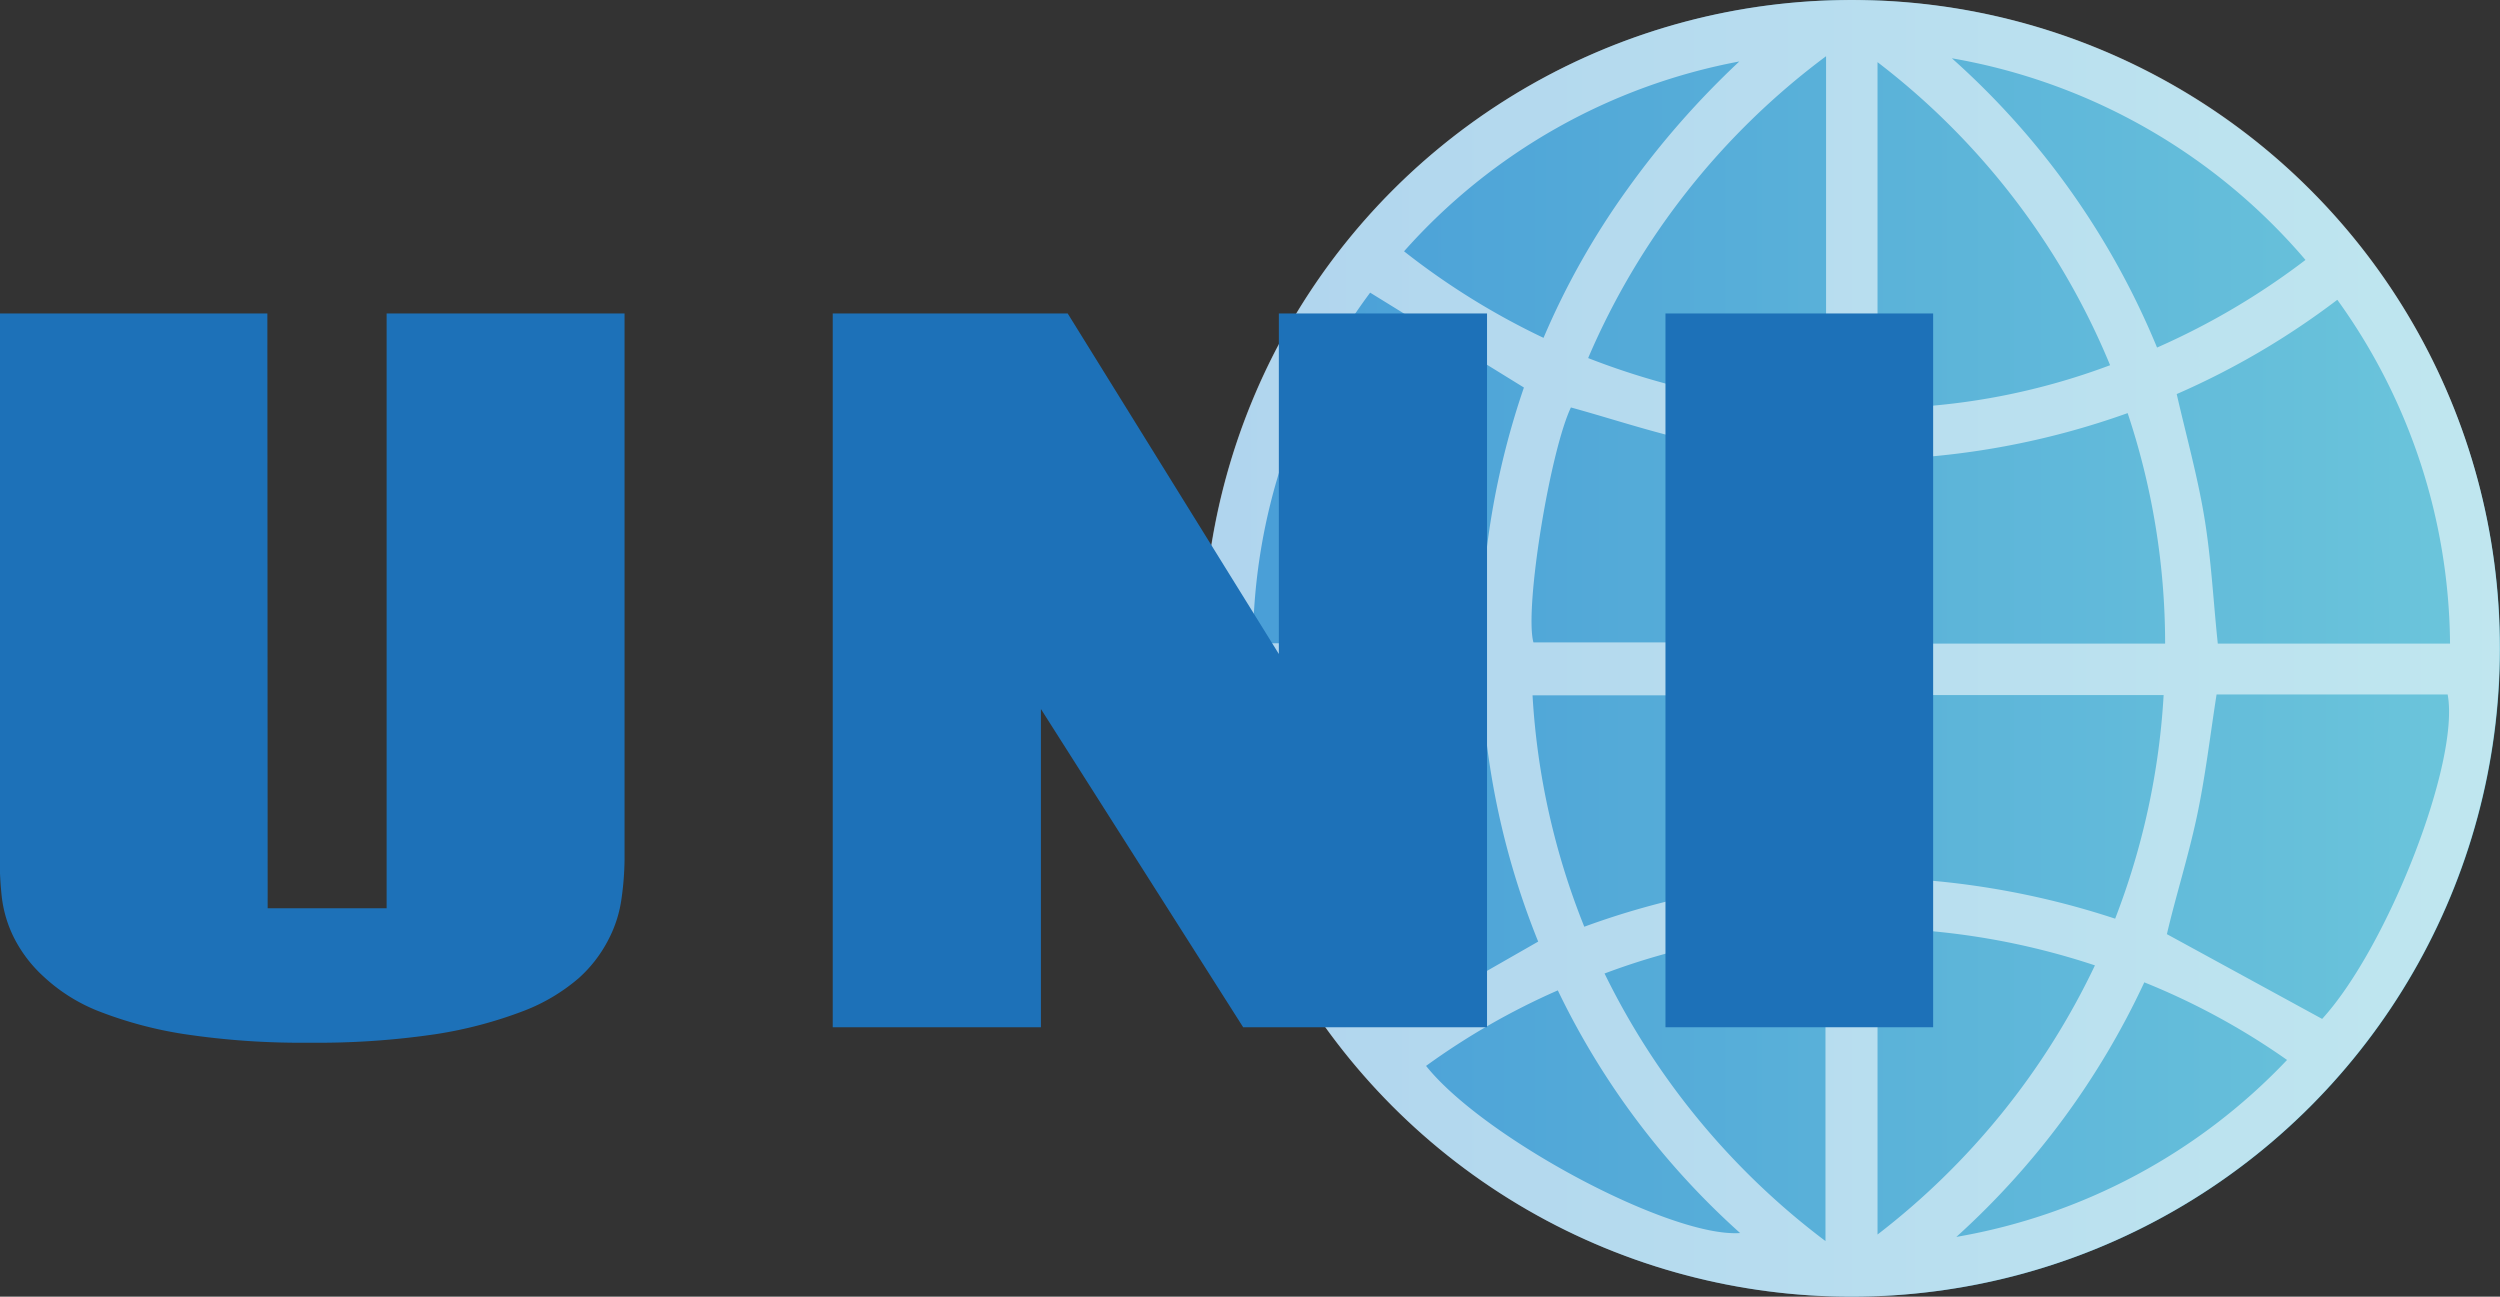
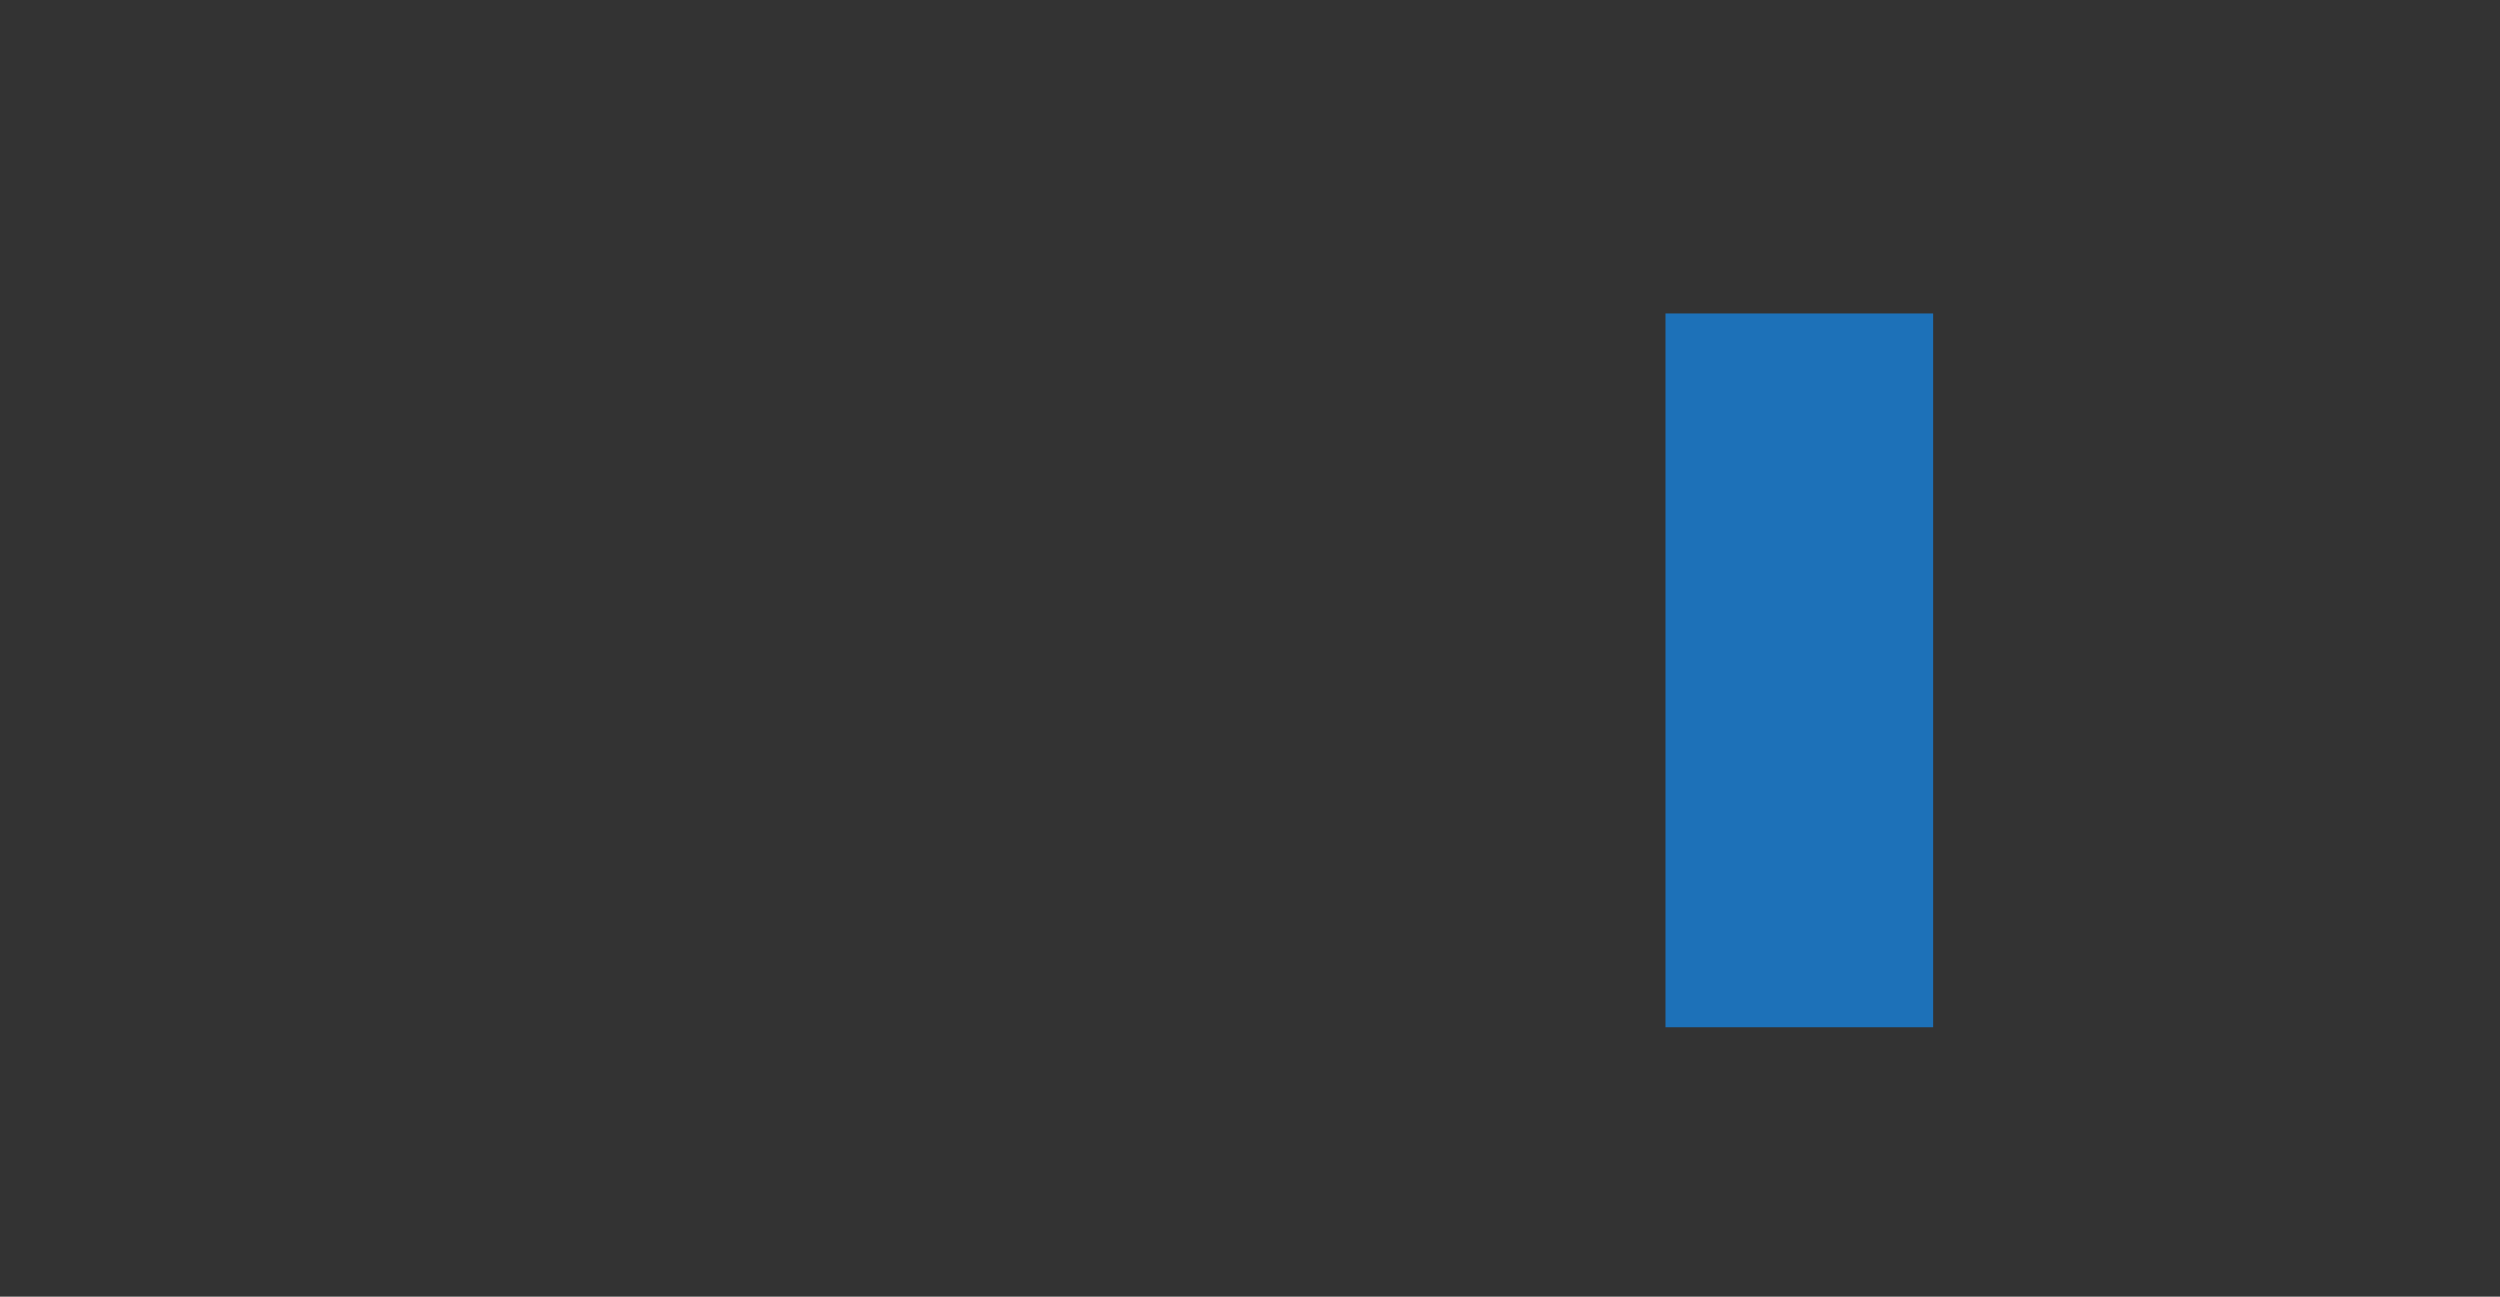
<svg xmlns="http://www.w3.org/2000/svg" id="Camada_1" data-name="Camada 1" viewBox="0 0 84.06 43.6">
  <rect x="0" y="0" width="84.06" height="43.6" fill="#333333" stroke="none" />
  <defs>
    <style>.cls-1{fill:url(#Gradiente_sem_nome_2);}.cls-2{fill:#fff;opacity:0.57;}.cls-3{fill:#1d71b8;}</style>
    <linearGradient id="Gradiente_sem_nome_2" x1="40.46" y1="21.8" x2="84.06" y2="21.8" gradientUnits="userSpaceOnUse">
      <stop offset="0" stop-color="#489dd7" />
      <stop offset="1" stop-color="#6cc6db" />
    </linearGradient>
  </defs>
-   <circle class="cls-1" cx="62.26" cy="21.8" r="21.8" />
-   <path class="cls-2" d="M95.15,23A21.8,21.8,0,1,1,73.26,1.16,21.76,21.76,0,0,1,95.15,23Zm-9.48-.2h7.81a20,20,0,0,0-3.79-11.56,26.23,26.23,0,0,1-5.4,3.17c.32,1.4.7,2.76.93,4.15S85.52,21.37,85.67,22.79ZM57.17,11a19.93,19.93,0,0,0-3.94,11.79h7.66a26.81,26.81,0,0,1,1.45-8.6ZM85.63,24.51c-.22,1.41-.38,2.79-.67,4.14s-.71,2.67-1,3.92l5.22,2.85c2.2-2.41,4.64-8.65,4.22-10.91Zm-24.69,0H53.29a19.87,19.87,0,0,0,4.53,11.17l5-2.86A26.48,26.48,0,0,1,60.94,24.55Zm3-9.69c-.71,1.43-1.59,6.8-1.28,7.94h9.85V16.67c-1.46-.21-2.9-.35-4.31-.64S65.37,15.26,63.92,14.86ZM72.49,30.7V24.54H62.63a24.64,24.64,0,0,0,1.74,7.78A27,27,0,0,1,72.49,30.7Zm1.73-7.9H83.9a24.53,24.53,0,0,0-1.26-7.75,26.73,26.73,0,0,1-8.42,1.56Zm9.63,1.73H74.22v6.14a27.53,27.53,0,0,1,8,1.38A24.77,24.77,0,0,0,83.85,24.53ZM72.5,3.05a24.8,24.8,0,0,0-8,10.15,25.2,25.2,0,0,0,8,1.7Zm9.55,10.39A24.67,24.67,0,0,0,74.23,3.25V14.89A22.7,22.7,0,0,0,82.05,13.44Zm-17,20.45a25,25,0,0,0,7.43,9V32.42A23.13,23.13,0,0,0,65.06,33.89Zm9.18-1.52v10.3a24.89,24.89,0,0,0,7.31-9.05A24.58,24.58,0,0,0,74.24,32.37Zm9.39-19.52a24.5,24.5,0,0,0,5-2.95A20.13,20.13,0,0,0,76.73,3.12,26.57,26.57,0,0,1,83.63,12.85Zm-14-9.63A20,20,0,0,0,58.31,9.61,24.69,24.69,0,0,0,63,12.52a25.84,25.84,0,0,1,2.82-5A29,29,0,0,1,69.59,3.22ZM88,36.8a23.74,23.74,0,0,0-4.8-2.61,26.74,26.74,0,0,1-6.32,8.56A20,20,0,0,0,88,36.8ZM59.05,37c1.94,2.43,8.22,5.78,10.56,5.62a26.2,26.2,0,0,1-6.13-8.16A23.9,23.9,0,0,0,59.05,37Z" transform="translate(-11.1 -1.16)" />
-   <path class="cls-3" d="M20.1,31.7h4v-20h8V30.07A10,10,0,0,1,32,31.36a4.19,4.19,0,0,1-.43,1.37,4.49,4.49,0,0,1-1,1.31,6.27,6.27,0,0,1-1.86,1.11,14.39,14.39,0,0,1-2.94.78,27.08,27.08,0,0,1-4.27.29,26.44,26.44,0,0,1-4.21-.29,13.61,13.61,0,0,1-2.9-.78A5.84,5.84,0,0,1,12.57,34a4.53,4.53,0,0,1-1-1.31,4.14,4.14,0,0,1-.41-1.37,11.91,11.91,0,0,1-.07-1.29V11.7h9Z" transform="translate(-11.1 -1.16)" />
-   <path class="cls-3" d="M52.9,35.7,46.1,25V35.7h-7v-24H47l7.1,11.45V11.7h7v24Z" transform="translate(-11.1 -1.16)" />
  <path class="cls-3" d="M76.1,11.7v24h-9v-24Z" transform="translate(-11.1 -1.16)" />
</svg>